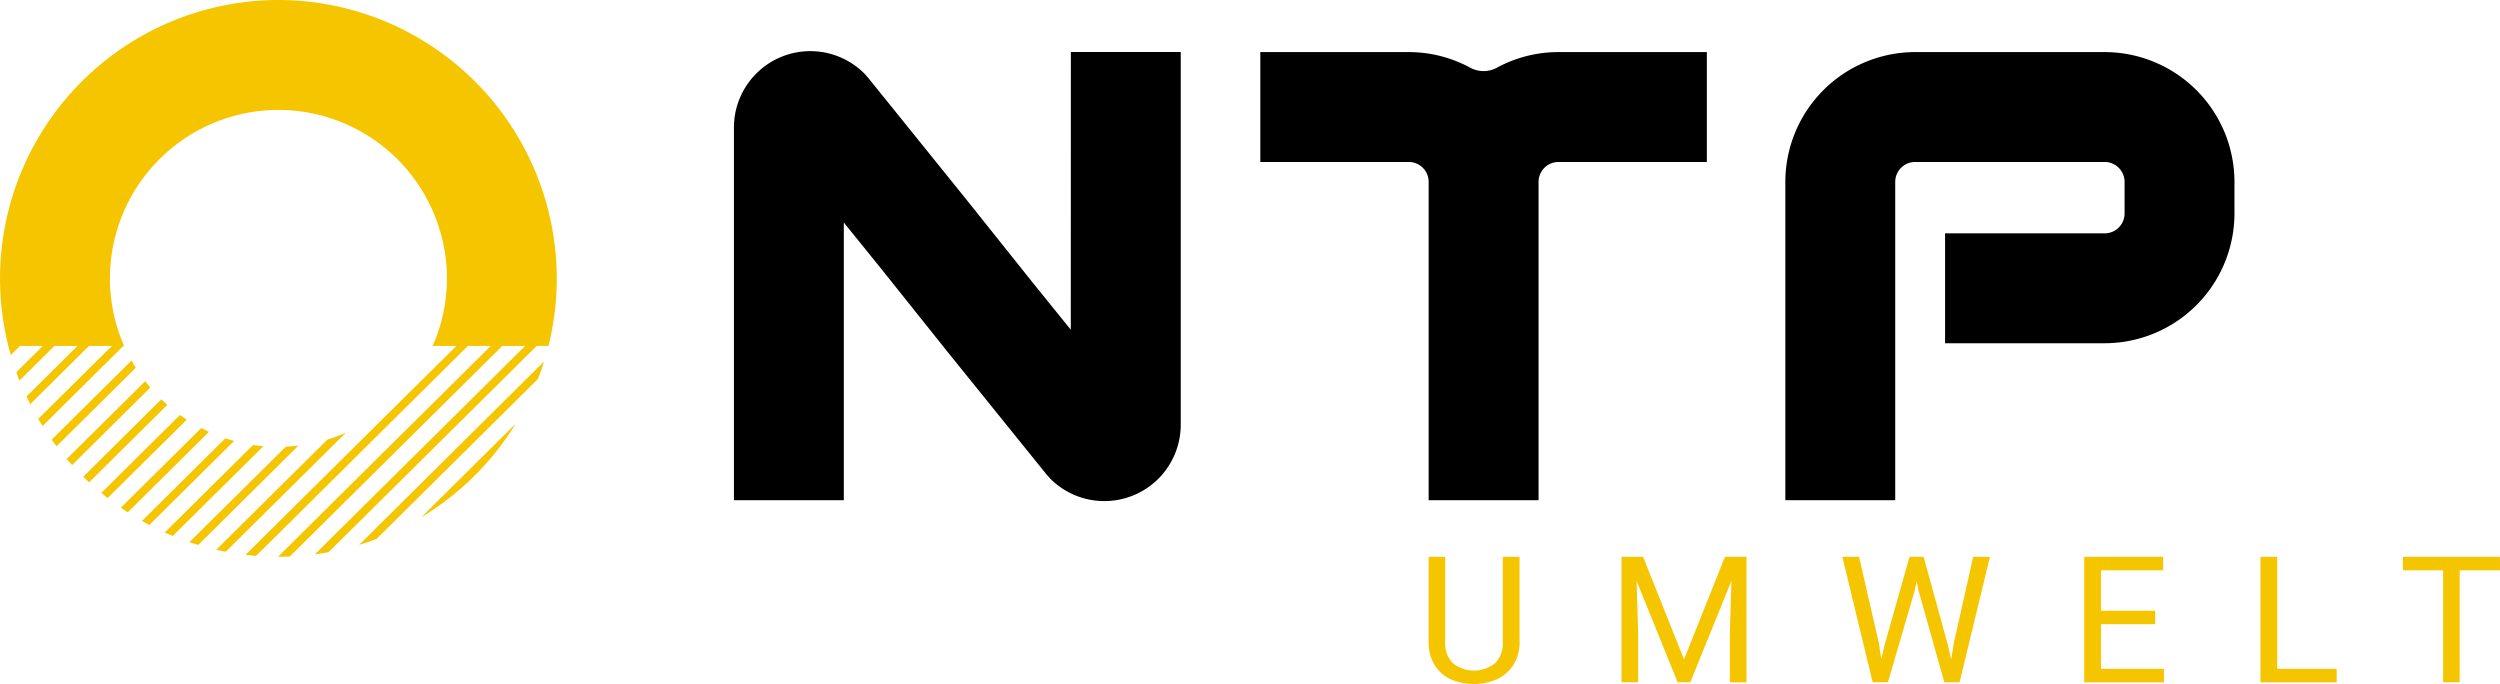
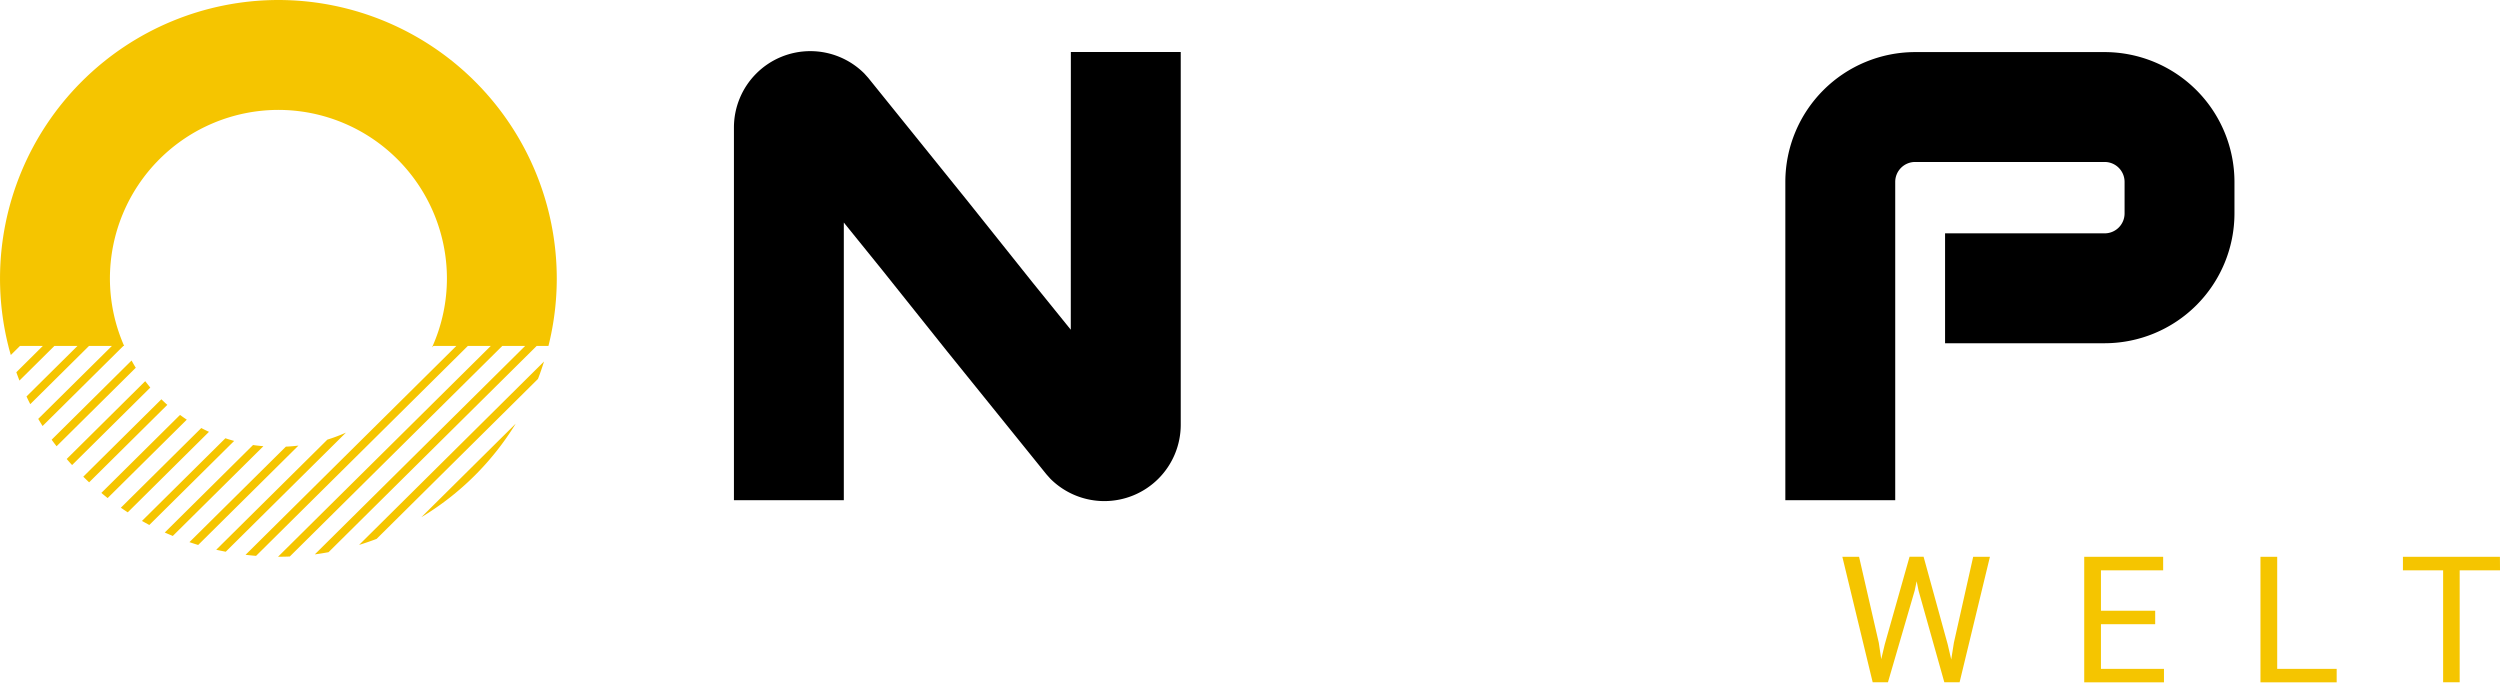
<svg xmlns="http://www.w3.org/2000/svg" width="142.54" height="39" viewBox="0 0 142.54 39">
  <g id="Group_2524" data-name="Group 2524" transform="translate(-60.479 -33.991)">
    <g id="ntp" transform="translate(102.32 36.906)">
-       <path id="Path_564" data-name="Path 564" d="M312.619,44.748a1.59,1.59,0,0,1-1.51,0,7.329,7.329,0,0,0-3.512-.893h-8.462V50.12H307.6a1.135,1.135,0,0,1,1.133,1.116h0V69.406H315V51.255h0c0-.005,0-.01,0-.015a1.135,1.135,0,0,1,1.133-1.119h8.462V43.855h-8.462A7.328,7.328,0,0,0,312.619,44.748Z" transform="translate(-269.118 -43.8)" />
      <path id="Path_565" data-name="Path 565" d="M416.758,43.855H405.951a7.408,7.408,0,0,0-7.4,7.381h0V69.406h6.265V51.255a1.136,1.136,0,0,1,1.135-1.135h10.807a1.136,1.136,0,0,1,1.135,1.135v1.8a1.136,1.136,0,0,1-1.135,1.135h-9.1v6.265h9.1a7.408,7.408,0,0,0,7.4-7.4v-1.8A7.408,7.408,0,0,0,416.758,43.855Z" transform="translate(-338.599 -43.8)" />
      <path id="Path_566" data-name="Path 566" d="M218.651,59.557l-2.183-2.7-3.694-4.628L207.1,45.194l-.219-.244a4.355,4.355,0,0,0-7.436,3.077V69.278h6.265V53.445l2.183,2.7,3.694,4.627,5.677,7.032.222.248a4.355,4.355,0,0,0,7.434-3.08V43.723h-6.265Z" transform="translate(-199.44 -43.672)" />
    </g>
    <path id="beeldmerk" d="M-58.149,2226.745l12.131-12.02h-1.308L-59.4,2226.693c-.2-.016-.4-.037-.6-.06l12.018-11.908h-1.305l-.084.083c.013-.028.028-.055.04-.083a9.543,9.543,0,0,0,.813-3.852,9.619,9.619,0,0,0-9.608-9.607,9.619,9.619,0,0,0-9.607,9.607,9.558,9.558,0,0,0,.812,3.852h-.046l-4.605,4.564c-.085-.135-.167-.269-.248-.406l4.2-4.158h-1.306l-3.348,3.318c-.074-.145-.146-.291-.215-.439l2.906-2.879H-70.9l-1.991,1.973c-.062-.156-.121-.316-.178-.475l1.512-1.5H-72.86l-.523.518c-.049-.17-.1-.34-.14-.512l.006-.006h-.007a15.807,15.807,0,0,1-.475-3.852A15.89,15.89,0,0,1-58.127,2195a15.89,15.89,0,0,1,15.872,15.872,15.851,15.851,0,0,1-.475,3.852H-43.4l-11.867,11.759c-.259.048-.52.091-.784.125l11.994-11.885H-45.36l-12.118,12.007c-.215.008-.432.013-.65.013Zm-3.523-.4,6.337-6.279a9.6,9.6,0,0,0,1.06-.4l-6.854,6.791C-61.312,2226.422-61.493,2226.385-61.673,2226.344Zm-1.528-.433,5.5-5.446q.362-.016.715-.059l-5.716,5.665C-62.871,2226.021-63.037,2225.966-63.2,2225.911Zm20.218-10.3c-.105.335-.218.667-.345.993l-9.2,9.12c-.33.125-.664.241-1,.344Zm-21.625,9.751,5.035-4.99c.194.03.392.05.59.068l-5.166,5.117C-64.3,2225.493-64.457,2225.428-64.608,2225.361Zm-1.3-.66,4.758-4.715c.166.056.334.105.5.152l-4.838,4.793C-65.626,2224.856-65.768,2224.78-65.909,2224.7Zm21.311-5.547a15.974,15.974,0,0,1-5.381,5.333Zm-22.513,4.792,4.585-4.543c.145.076.291.149.439.216l-4.631,4.59Q-66.916,2224.082-67.111,2223.947Zm-1.115-.842,4.488-4.448c.128.092.255.184.386.269l-4.512,4.47C-67.986,2223.3-68.107,2223.2-68.226,2223.1Zm-1.027-.928,4.453-4.412c.111.108.221.215.338.317l-4.458,4.417C-69.033,2222.394-69.143,2222.285-69.253,2222.177Zm-.943-1.011,4.473-4.434c.1.123.19.246.291.364l-4.459,4.418C-70,2221.4-70.1,2221.282-70.2,2221.165Zm-.858-1.1,4.553-4.512c.078.139.156.279.24.413l-4.515,4.475C-70.87,2220.321-70.964,2220.2-71.054,2220.07Z" transform="translate(134.479 -2161.009)" fill="#f5c500" />
    <g id="umwelt" transform="translate(141.933 65.736)">
-       <path id="Path_579" data-name="Path 579" d="M336.187,144.264a2.389,2.389,0,0,1-.351,1.322,2.192,2.192,0,0,1-.944.819,3.32,3.32,0,0,1-2.635,0,2.114,2.114,0,0,1-.919-.816,2.467,2.467,0,0,1-.337-1.325v-4.841h.944v4.841a1.614,1.614,0,0,0,.44,1.231,1.949,1.949,0,0,0,2.406,0,1.619,1.619,0,0,0,.438-1.231v-4.841h.958Z" transform="translate(-331.001 -139.423)" fill="#f5c500" />
-       <path id="Path_580" data-name="Path 580" d="M374.656,146.58h-.949v-2.8l.089-2.983-2.344,5.78h-.723l-2.34-5.775.089,2.978v2.8h-.949v-7.156h1.229l2.335,5.849,2.335-5.849h1.229Z" transform="translate(-356.531 -139.423)" fill="#f5c500" />
      <path id="Path_581" data-name="Path 581" d="M417.761,139.423l-1.73,7.156h-.87l-1.47-5.225-.108-.536-.113.536-1.524,5.225h-.87l-1.73-7.156h.953l1.126,4.905.138.934.2-.841,1.415-5h.8l1.376,5,.2.86.152-.958,1.1-4.9Z" transform="translate(-385.757 -139.423)" fill="#f5c500" />
      <path id="Path_582" data-name="Path 582" d="M459.693,145.813v.767h-4.547v-7.156h4.5v.772H456.1V142.5h3.092v.767H456.1v2.546Z" transform="translate(-417.766 -139.423)" fill="#f5c500" />
      <path id="Path_583" data-name="Path 583" d="M492.867,145.813v.767h-4.345v-7.156h.954v6.39Z" transform="translate(-441.093 -139.423)" fill="#f5c500" />
      <path id="Path_584" data-name="Path 584" d="M521.047,140.195h-2.3v6.385h-.944v-6.385h-2.291v-.772h5.53Z" transform="translate(-459.96 -139.423)" fill="#f5c500" />
    </g>
  </g>
</svg>